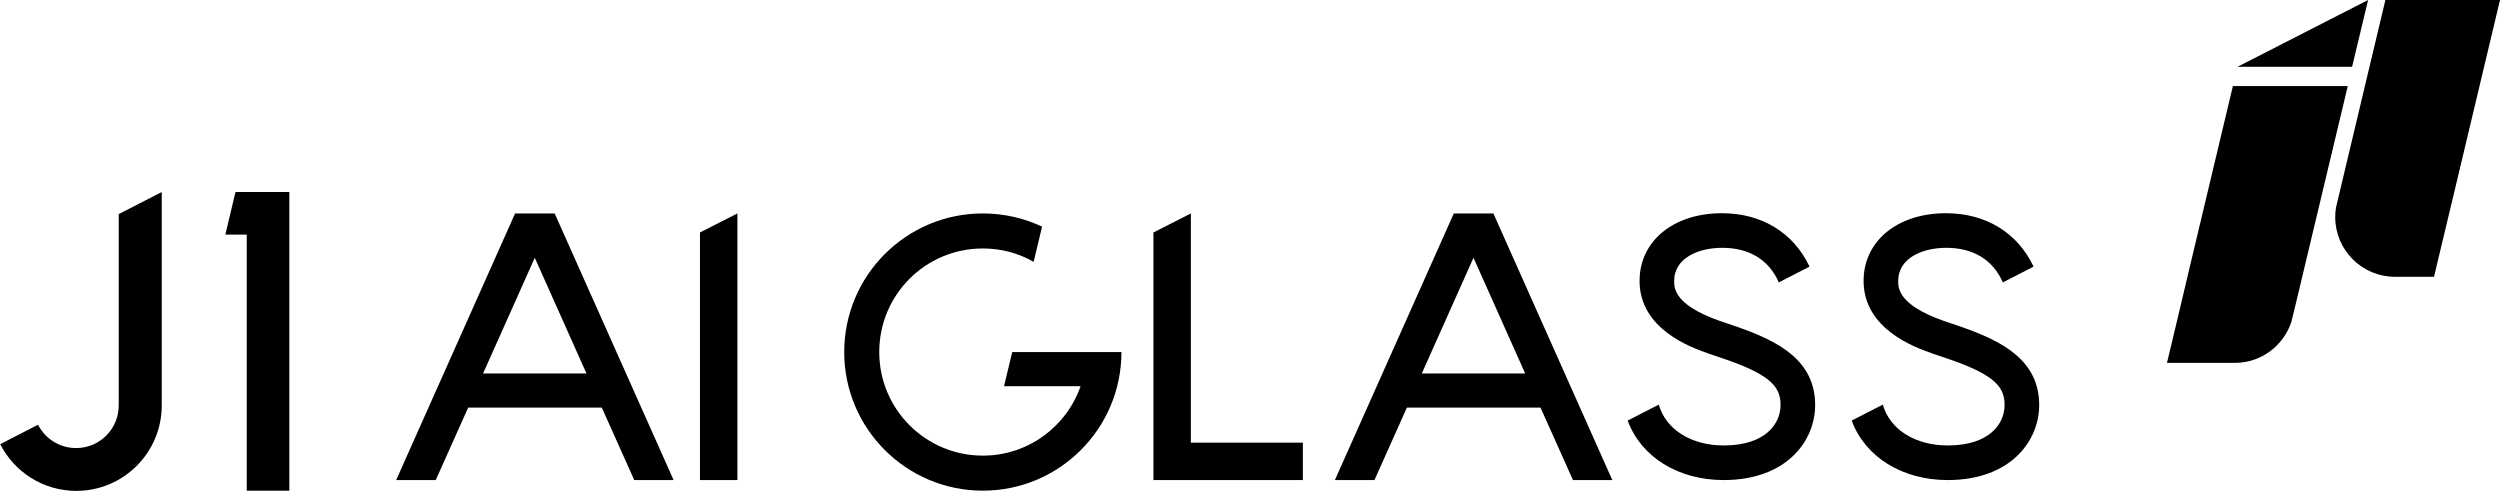
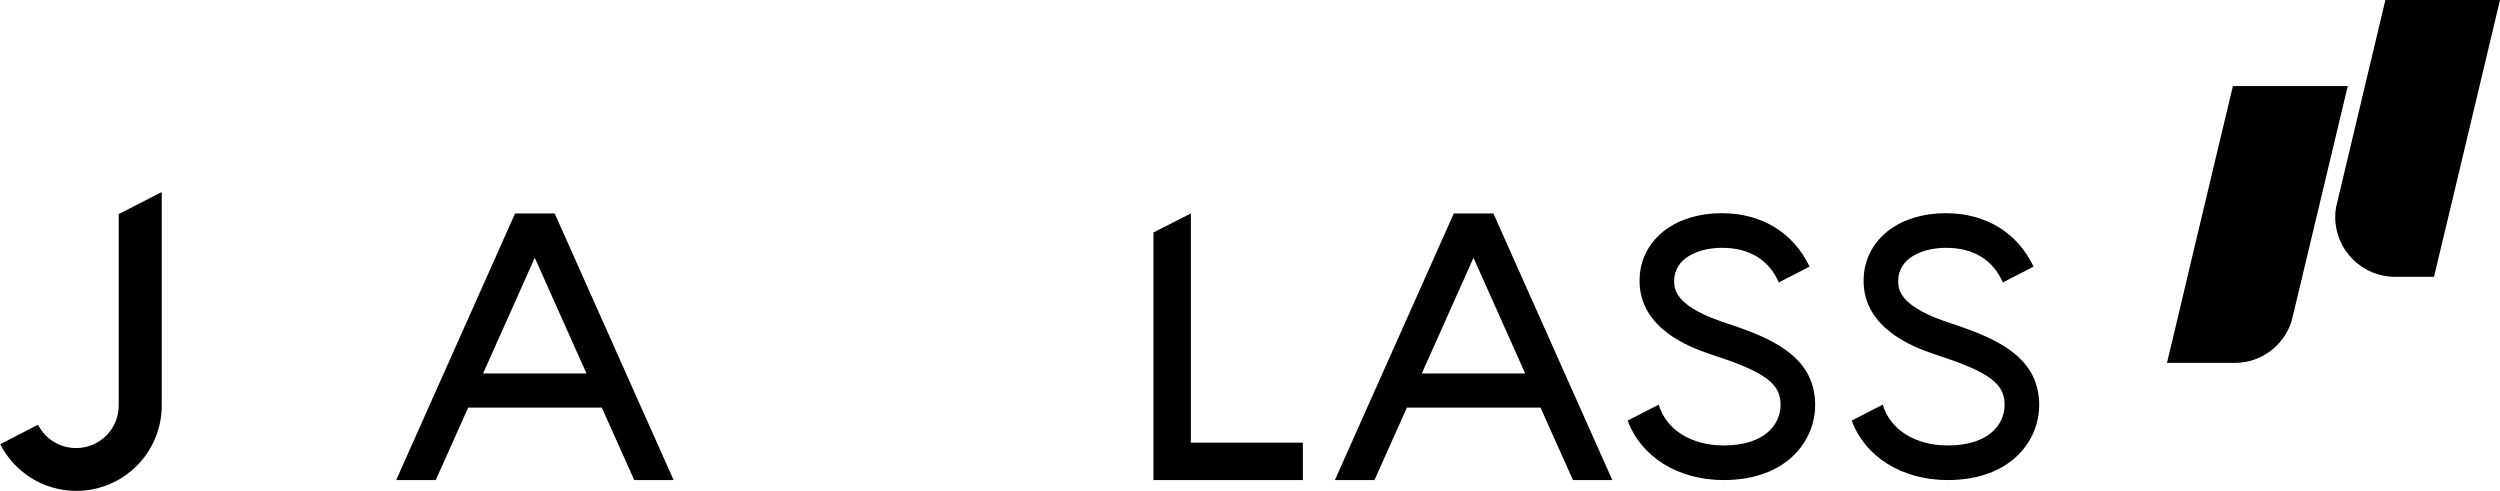
<svg xmlns="http://www.w3.org/2000/svg" id="_图层_2" viewBox="0 0 115.61 22.69">
  <g id="_图层_1-2">
    <g>
      <g>
-         <polygon points="109.51 0 103.47 3.09 108.77 3.09 109.51 0" />
        <path d="M103.26,3.97l-1.95,8.18-.62,2.62-.48,2.01h3.15c1.21,0,2.24-.8,2.6-1.89l.11-.44,2.5-10.47h-5.3Z" />
        <path d="M110.31,0l-2.19,9.2-.09,.38c-.03,.15-.04,.3-.04,.46,0,1.52,1.24,2.76,2.76,2.76h1.81l.21-.89,.63-2.63,2.21-9.28h-5.3Z" />
      </g>
-       <path d="M34.1,9.87v12.33h-1.73V10.75l1.73-.88Z" />
      <polygon points="55.07 20.47 55.07 9.87 53.34 10.75 53.34 22.2 60.25 22.2 60.25 20.47 55.07 20.47" />
-       <polygon points="13.38 8.88 13.38 22.69 11.41 22.69 11.41 10.85 10.42 10.85 10.89 8.88 13.38 8.88" />
      <path d="M5.49,9.89v8.86c0,1.09-.88,1.97-1.97,1.97-.77,0-1.44-.44-1.76-1.08l-1.75,.9c.65,1.28,1.98,2.16,3.52,2.16,2.18,0,3.95-1.77,3.95-3.95V8.88l-1.97,1.01Z" />
      <path d="M29.32,22.2h1.83l-5.5-12.33h-1.83l-5.5,12.33h1.83l1.5-3.35h6.18l1.5,3.35Zm-6.98-4.93l2.39-5.35,2.39,5.35h-4.78Z" />
      <path d="M72.73,22.2h1.83l-5.5-12.33h-1.83l-5.5,12.33h1.83l1.5-3.35h6.18l1.5,3.35Zm-6.98-4.93l2.39-5.35,2.39,5.35h-4.78Z" />
-       <path d="M46.81,16.28l-.38,1.58h3.54c-.65,1.87-2.43,3.21-4.52,3.21-2.64,0-4.79-2.14-4.79-4.79s2.14-4.79,4.79-4.79c.85,0,1.66,.22,2.35,.62l.39-1.63c-.83-.39-1.76-.61-2.74-.61-3.54,0-6.41,2.87-6.41,6.41s2.87,6.41,6.41,6.41,6.41-2.87,6.41-6.41h-5.06Z" />
      <path d="M83.68,12.33c-.74-1.57-2.21-2.47-4.05-2.47-2.25,0-3.81,1.29-3.81,3.13,0,2.23,2.37,3.07,3.16,3.35l.88,.3c2.09,.73,2.48,1.3,2.48,2.09,0,.86-.69,1.87-2.63,1.87-1.5,0-2.68-.74-3-1.89l-1.44,.74c.62,1.68,2.33,2.75,4.44,2.75,2.9,0,4.23-1.8,4.23-3.47,0-2.07-1.71-2.95-3.56-3.6l-.88-.3c-2.08-.74-2.08-1.51-2.08-1.84,0-1.05,1.11-1.53,2.22-1.53,1.25,0,2.16,.55,2.62,1.6l1.42-.73Z" />
      <path d="M94.04,12.33c-.74-1.57-2.21-2.47-4.05-2.47-2.25,0-3.81,1.29-3.81,3.13,0,2.23,2.37,3.07,3.16,3.35l.88,.3c2.09,.73,2.48,1.3,2.48,2.09,0,.86-.69,1.87-2.63,1.87-1.5,0-2.68-.74-3-1.89l-1.44,.74c.62,1.68,2.33,2.75,4.44,2.75,2.9,0,4.23-1.8,4.23-3.47,0-2.07-1.71-2.95-3.56-3.6l-.88-.3c-2.08-.74-2.08-1.51-2.08-1.84,0-1.05,1.11-1.53,2.22-1.53,1.25,0,2.16,.55,2.62,1.6l1.42-.73Z" />
    </g>
  </g>
</svg>